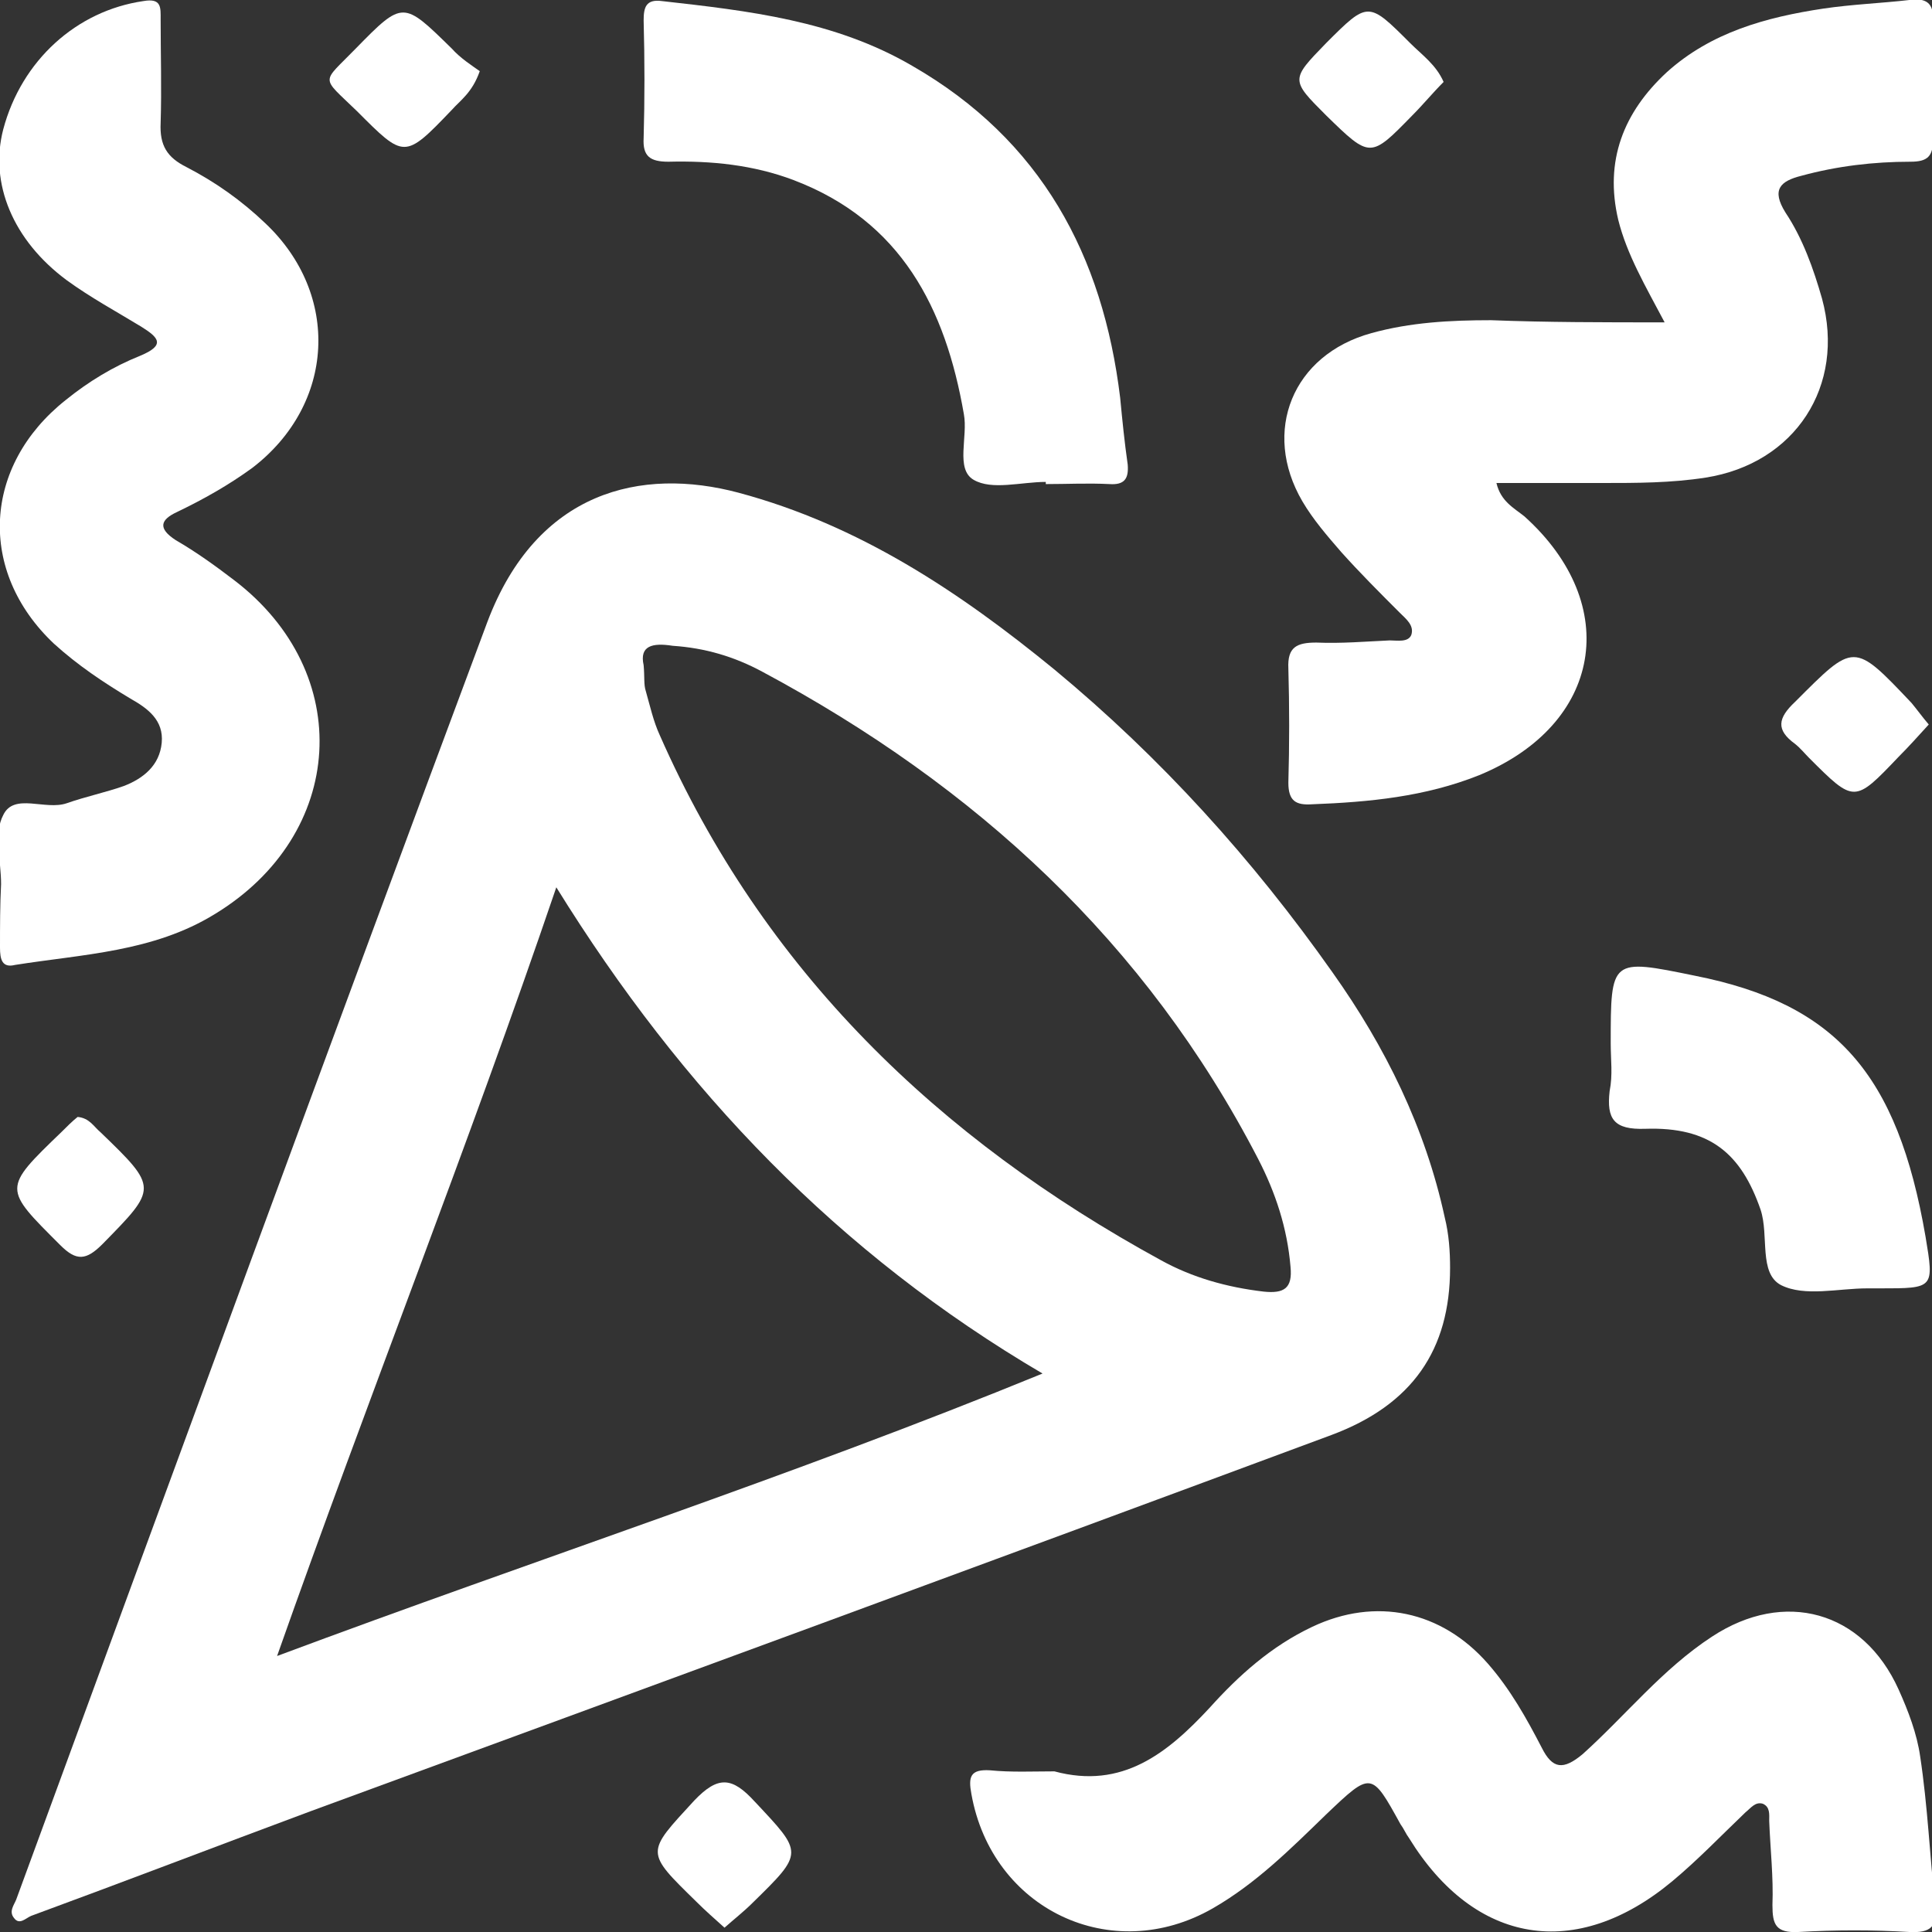
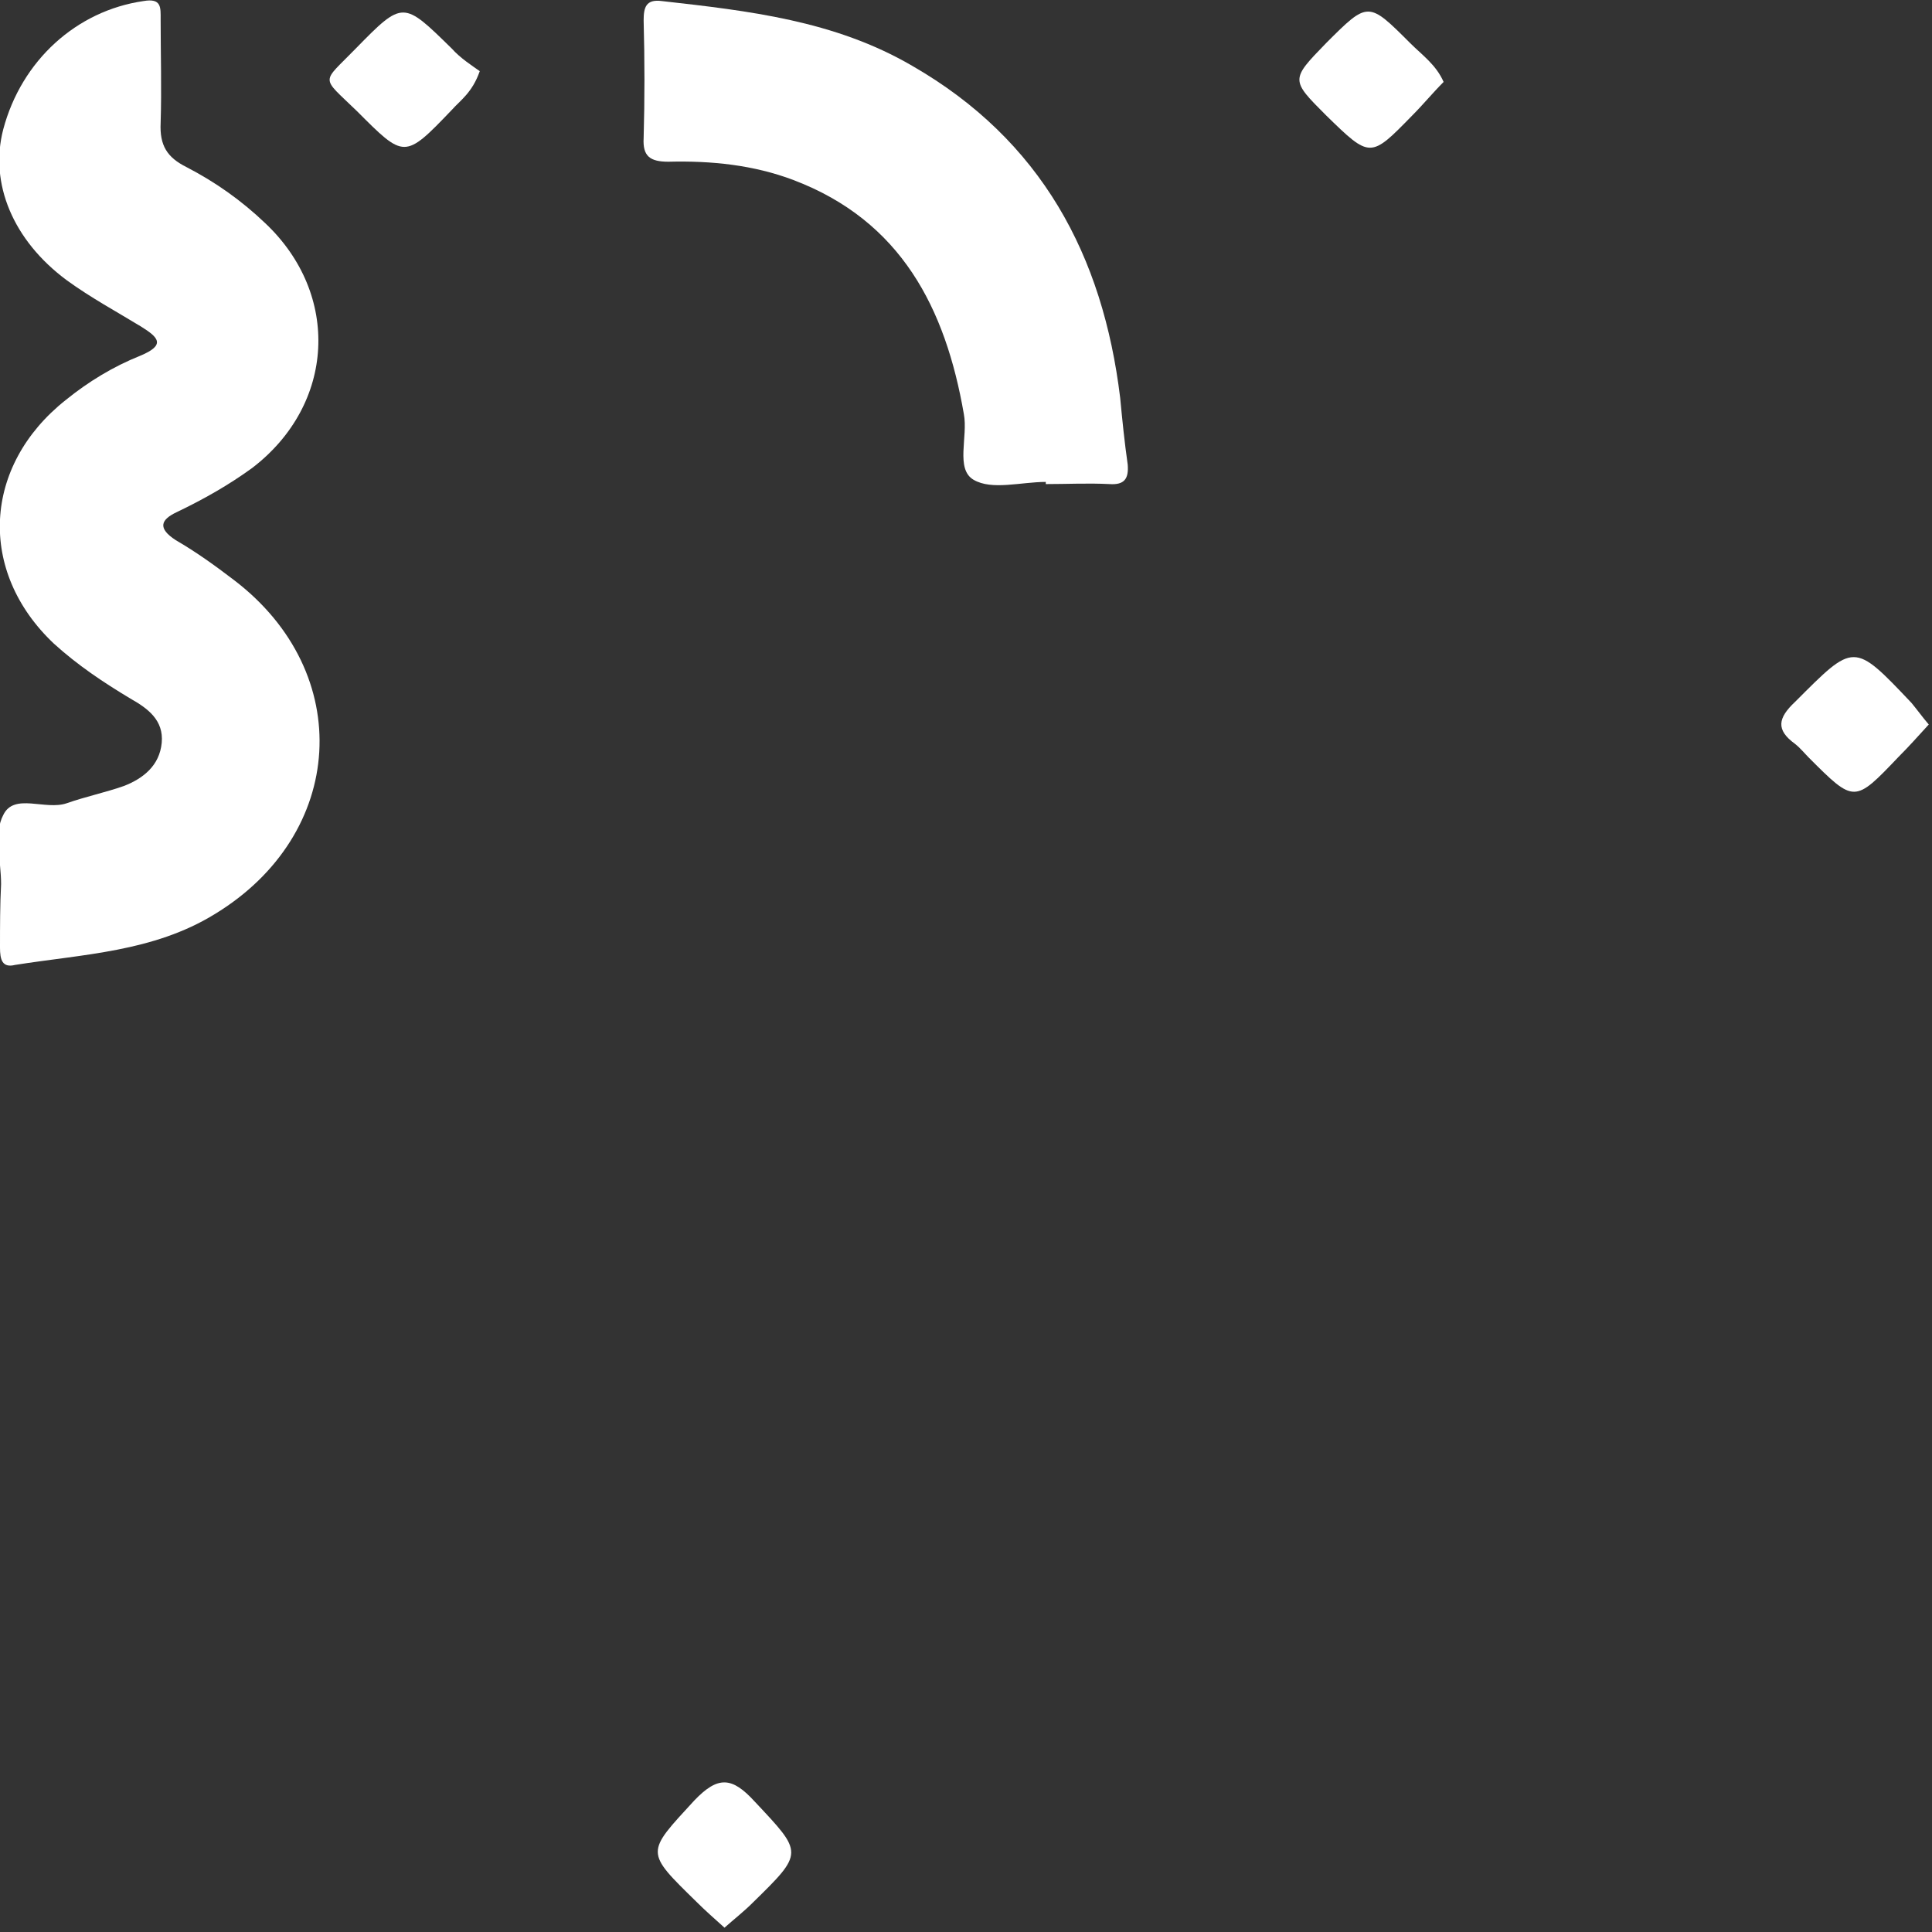
<svg xmlns="http://www.w3.org/2000/svg" version="1.1" id="Слой_1" x="0px" y="0px" viewBox="0 0 179.2 179.2" style="enable-background:new 0 0 179.2 179.2;" xml:space="preserve">
  <rect x="0" y="0" width="179.2" height="179.2" fill="#333333" stroke="none" />
  <style type="text/css">
	.st0{fill:#FFFFFF;}
</style>
  <g>
-     <path class="st0" d="M134.5,117.6c0,7.6-3.5,12.7-11,15.5C92,144.8,60.4,156.4,28.8,168c-8.6,3.2-17.2,6.5-25.9,9.7   c-0.5,0.2-1.1,0.9-1.6,0.2c-0.5-0.6,0-1.2,0.2-1.7c14.5-39.5,29-79.1,43.7-118.5c4.6-12.2,14.3-14.4,23.3-12   c11.2,3,20.5,9.2,29.3,16.4c9.9,8.2,18.4,17.6,25.8,28.1c4.9,6.9,8.6,14.4,10.4,22.7C134.4,114.5,134.5,116.1,134.5,117.6z    M25.7,153.6c24.1-9,47.8-16.7,71-26.2c-18.9-11.1-33.4-26.2-45.1-45.1C43.4,106.4,34.2,129.5,25.7,153.6z M59.7,61.7   c0.1,1.1,0,1.8,0.2,2.4c0.4,1.4,0.7,2.8,1.3,4.1c9.6,21.8,25.8,37.4,46.5,48.7c2.9,1.6,6.1,2.5,9.5,2.9c1.9,0.2,2.7-0.3,2.5-2.3   c-0.3-3.6-1.4-6.9-3-10c-10.4-20.1-26.2-34.6-46-45.2c-2.6-1.4-5.3-2.2-8.3-2.4C60.5,59.6,59.3,59.9,59.7,61.7z" />
-     <path class="st0" d="M154.4,29.9c-1.8-3.4-3.5-6.3-4.3-9.5c-1.3-5.5,0.5-10,4.5-13.7c4.1-3.7,9.2-5.1,14.5-5.9   c2.7-0.4,5.4-0.5,8-0.8c1.5-0.2,2.3,0.2,2.2,2c-0.1,3.6-0.1,7.3,0,10.9c0,1.6-0.5,2.1-2.1,2.1c-3.4,0-6.8,0.4-10.1,1.3   c-2,0.5-2.8,1.3-1.5,3.4c1.6,2.4,2.6,5.2,3.4,8c2.2,8.1-2.5,15.3-10.8,16.6c-3.2,0.5-6.4,0.5-9.6,0.5c-3.2,0-6.4,0-9.8,0   c0.4,1.7,1.6,2.3,2.6,3.1c9.1,8.2,7.2,19.3-4.2,24c-5,2-10.2,2.5-15.5,2.7c-1.5,0.1-2.2-0.3-2.2-2c0.1-3.5,0.1-7.1,0-10.6   c-0.1-2,0.8-2.4,2.6-2.4c2.3,0.1,4.6-0.1,6.8-0.2c0.7,0,1.7,0.2,2-0.5c0.3-0.9-0.5-1.5-1.1-2.1c-1.8-1.8-3.7-3.7-5.4-5.6   c-1.3-1.5-2.6-3-3.6-4.7c-3.8-6.5-0.9-13.6,6.4-15.6c3.6-1,7.3-1.2,11.1-1.2C143.5,29.9,148.7,29.9,154.4,29.9z" />
-     <path class="st0" d="M97.8,164.3c6.3,1.7,10.5-1.7,14.4-5.9c2.7-3,5.7-5.7,9.5-7.5c5.9-2.8,12-1.5,16.3,3.4c2.1,2.4,3.6,5.1,5,7.8   c1,2,2,2.1,3.8,0.6c4-3.6,7.4-7.9,12-10.9c6.7-4.4,14-2.4,17.3,4.9c0.9,2,1.7,4.1,2,6.2c0.7,4.6,0.9,9.3,1.4,13.9   c0.2,1.9-0.4,2.5-2.4,2.4c-3.4-0.2-6.8-0.2-10.3,0c-2.1,0.1-2.4-0.7-2.4-2.5c0.1-2.6-0.2-5.2-0.3-7.8c0-0.6,0.1-1.3-0.6-1.6   c-0.7-0.2-1.1,0.4-1.6,0.8c-2.2,2.1-4.4,4.4-6.8,6.4c-8.9,7.4-18.3,5.9-24.4-4c-0.3-0.4-0.5-0.9-0.8-1.3c-2.7-4.9-2.7-4.9-6.9-0.9   c-3.3,3.2-6.5,6.4-10.5,8.7c-9.4,5.4-20.5,0.1-22.4-10.6c-0.3-1.6-0.1-2.3,1.7-2.2C93.8,164.4,95.8,164.3,97.8,164.3z" />
    <path class="st0" d="M0.1,82c0-2.2-0.7-4.7,0.2-6.4c1-2.1,3.9-0.4,5.9-1.1c1.7-0.6,3.6-1,5.3-1.6c1.8-0.7,3.3-1.9,3.5-4   s-1.3-3.2-2.9-4.1c-2.5-1.5-4.9-3.1-7.1-5.1C-2.1,53-1.6,43.2,6.1,37.1C8.2,35.4,10.5,34,13,33c2.4-1,1.7-1.7,0.1-2.7   c-2.3-1.4-4.7-2.7-6.9-4.3c-5-3.7-7.2-9-5.9-14C2,5.6,7.1,1,13.3,0.1c1.7-0.3,1.6,0.6,1.6,1.7c0,3.2,0.1,6.4,0,9.6   c-0.1,2.1,0.6,3.2,2.4,4.1c2.7,1.4,5.1,3.1,7.3,5.2c7,6.6,6.5,16.8-1.2,22.7c-2.2,1.6-4.5,2.9-7,4.1c-1.5,0.7-1.8,1.5-0.1,2.6   c1.9,1.1,3.7,2.4,5.4,3.7c11.3,8.6,10.4,23.6-1.8,31c-5.7,3.5-12.2,3.7-18.5,4.7C0.2,89.8,0,89,0,87.9C0,85.9,0,84,0.1,82   C0,82,0,82,0.1,82z" />
    <path class="st0" d="M97,44.7c-2.3,0-5,0.8-6.7-0.2s-0.5-4-0.9-6.1c-1.7-9.8-5.8-17.9-15.8-21.7C69.9,15.3,66,14.9,62,15   c-1.7,0-2.4-0.5-2.3-2.2c0.1-3.6,0.1-7.2,0-10.9c0-1.2,0.2-2,1.7-1.8c8,0.9,16,1.8,23.2,6c12,6.9,17.7,17.6,19.3,30.8   c0.2,2.1,0.4,4.1,0.7,6.2c0.1,1.3-0.3,1.9-1.7,1.8c-2-0.1-3.9,0-5.9,0C97,44.7,97,44.7,97,44.7z" />
-     <path class="st0" d="M149.4,96.8c0-7.9,0-7.9,7.8-6.3c13.1,2.6,18.8,9.1,21.4,24.2c0.8,4.8,0.8,4.8-4.2,4.8c-0.4,0-0.8,0-1.2,0   c-2.7,0-5.8,0.8-8-0.3c-2.1-1.1-1.1-4.6-1.9-7c-1.8-5.2-4.7-7.7-10.7-7.5c-2.9,0.1-3.6-0.9-3.3-3.5   C149.6,99.7,149.4,98.3,149.4,96.8z" />
    <path class="st0" d="M44.5,6.6c-0.7,2-1.8,2.7-2.6,3.6c-4.4,4.6-4.4,4.5-8.8,0.1C29.7,7,29.8,7.8,33,4.5c4.4-4.5,4.4-4.4,8.9,0   C42.7,5.4,43.8,6.1,44.5,6.6z" />
    <path class="st0" d="M133.9,7.6c-1,1-1.9,2.1-2.9,3.1c-3.9,4-3.9,4-8,0c-3.3-3.3-3.3-3.3,0-6.7c3.9-3.9,3.9-3.9,7.8,0   C131.9,5.1,133.2,6,133.9,7.6z" />
    <path class="st0" d="M178.9,67.2c-1,1.1-1.9,2.1-2.8,3c-4.1,4.3-4.1,4.3-8.3,0.1c-0.4-0.4-0.8-0.9-1.3-1.3c-1.8-1.3-1.6-2.4,0-3.9   c5.5-5.5,5.4-5.6,10.8,0.1C177.8,65.8,178.3,66.5,178.9,67.2z" />
-     <path class="st0" d="M7.2,103.6c1.1,0.1,1.5,0.9,2.1,1.4c5.4,5.2,5.3,5.2,0.2,10.4c-1.5,1.5-2.4,1.6-3.9,0.1   c-5.3-5.3-5.4-5.2,0.1-10.5C6.2,104.5,6.7,104,7.2,103.6z" />
    <path class="st0" d="M67.2,178.8c-1-0.9-1.8-1.6-2.6-2.4c-4.8-4.7-4.7-4.5-0.2-9.4c2.2-2.3,3.5-2.2,5.6,0.1   c4.5,4.8,4.6,4.7-0.2,9.4C69,177.3,68.1,178,67.2,178.8z" />
  </g>
</svg>